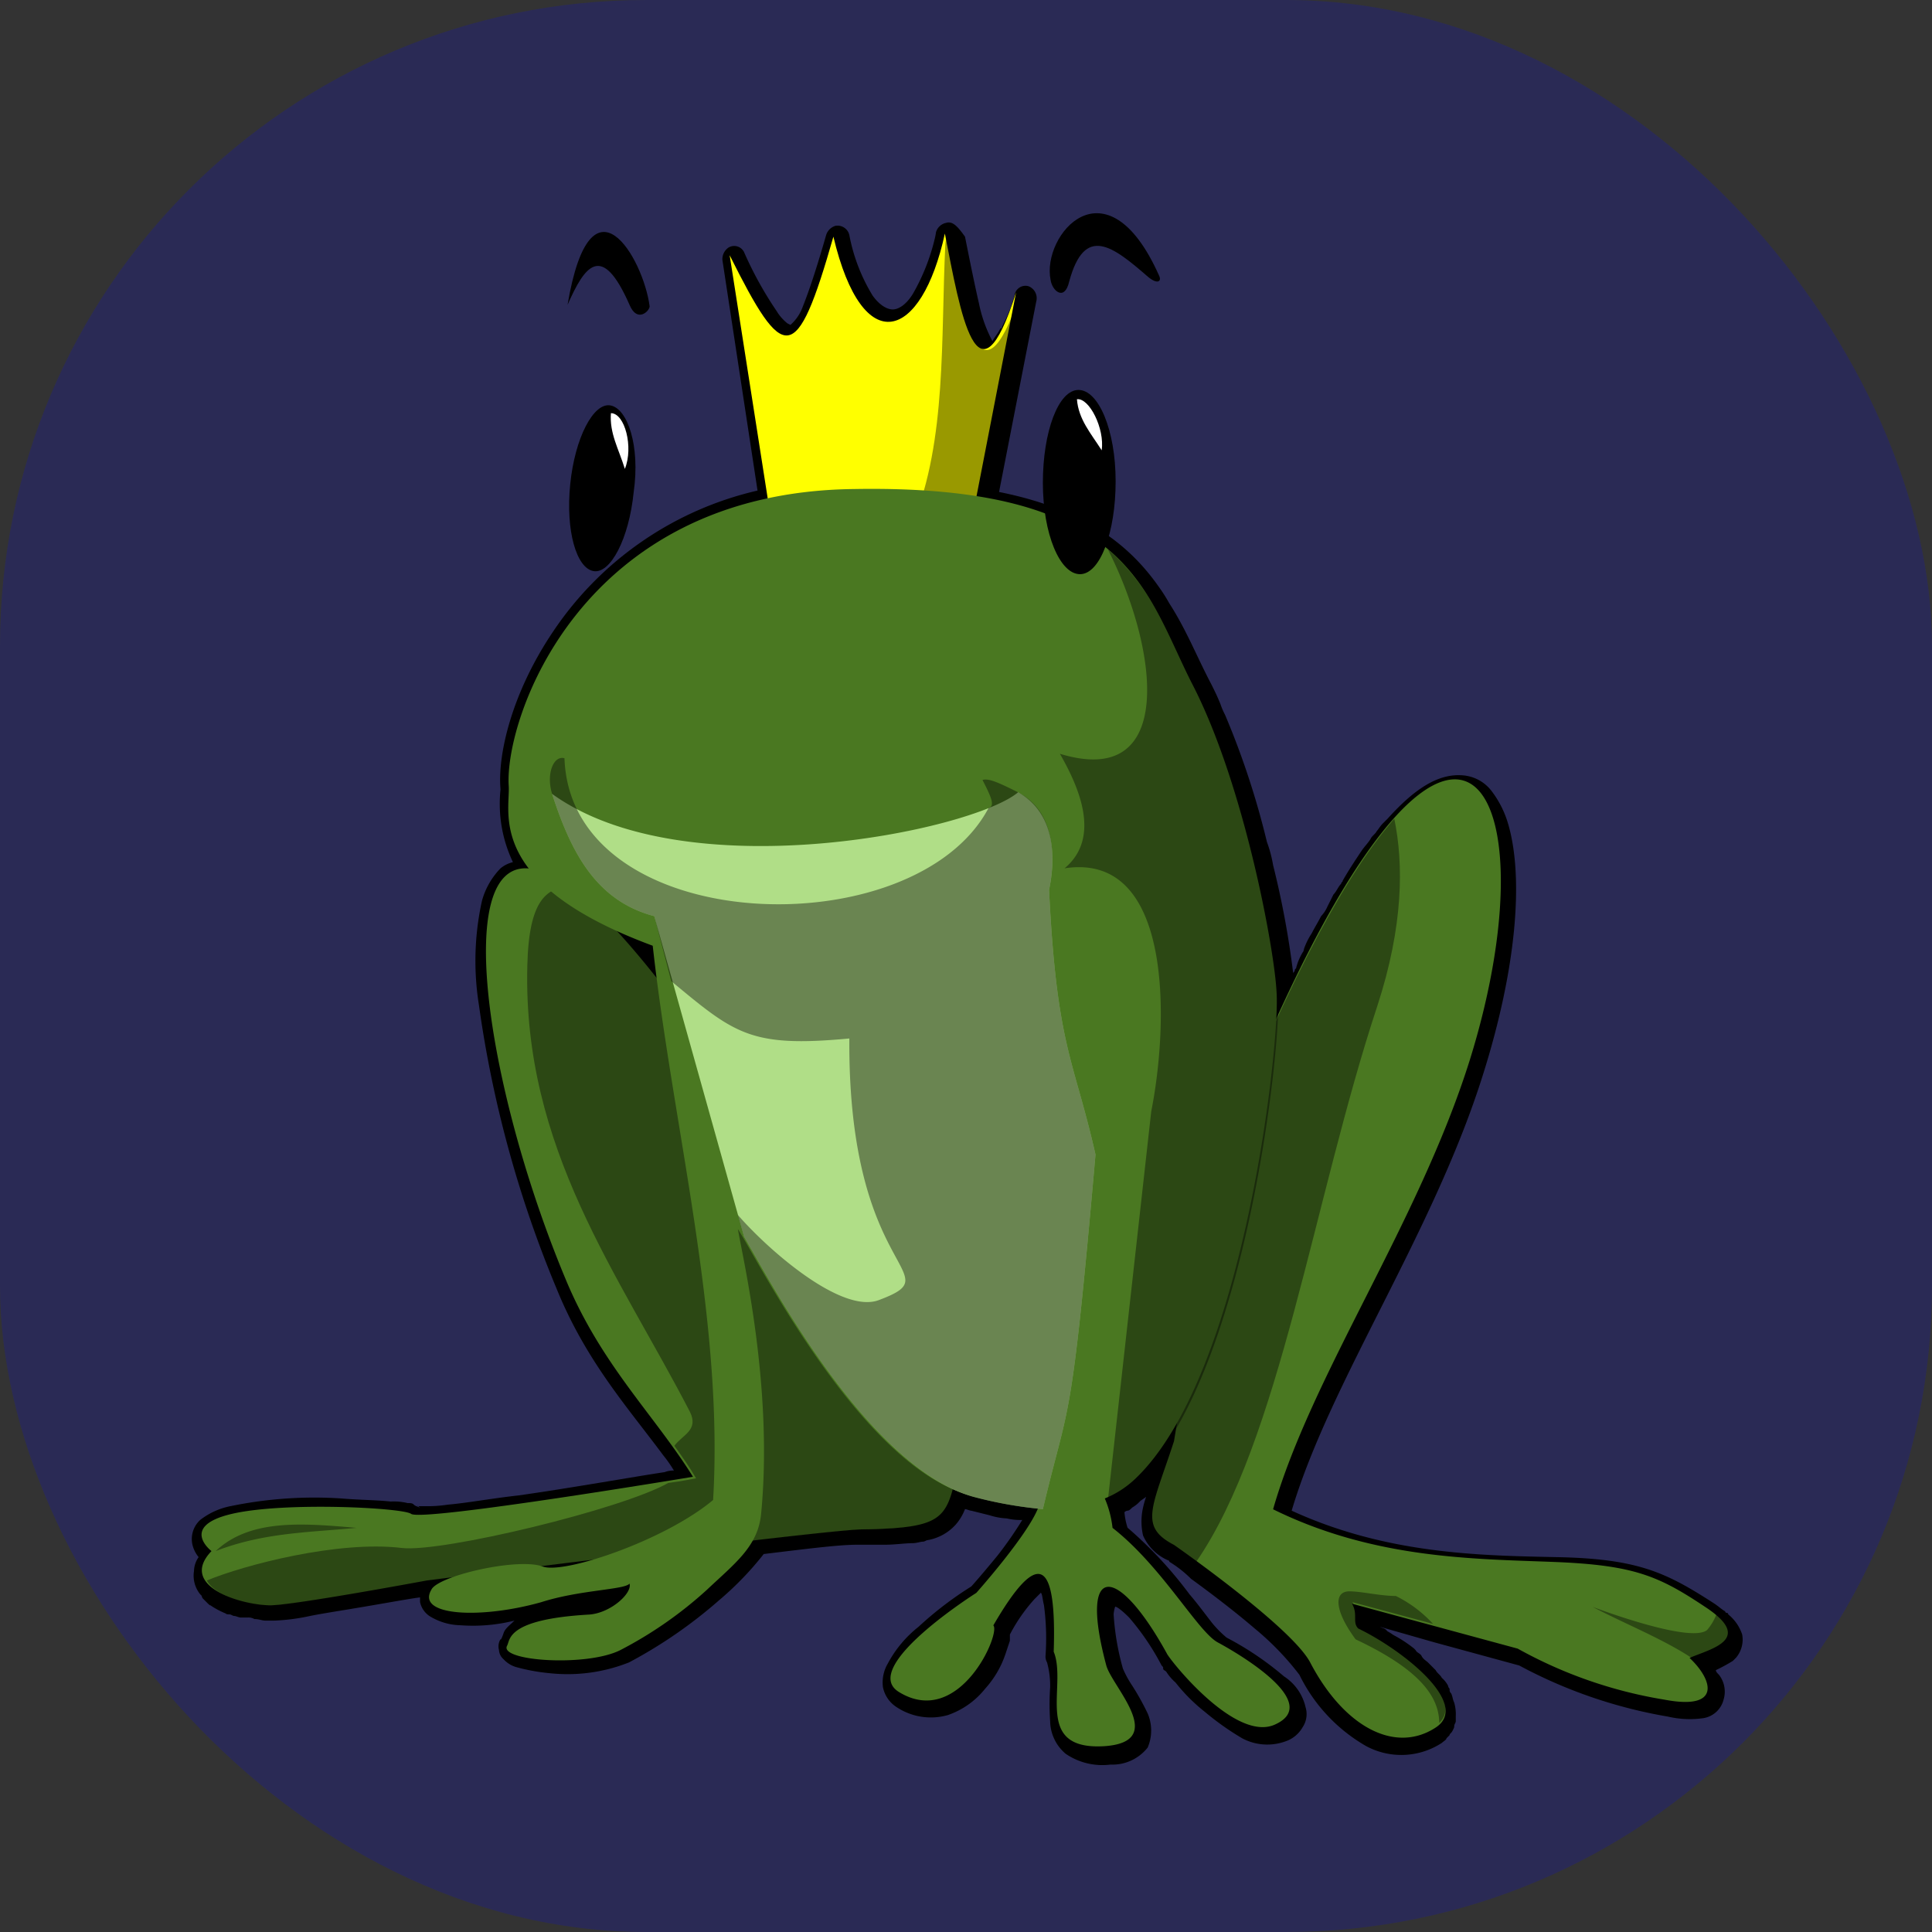
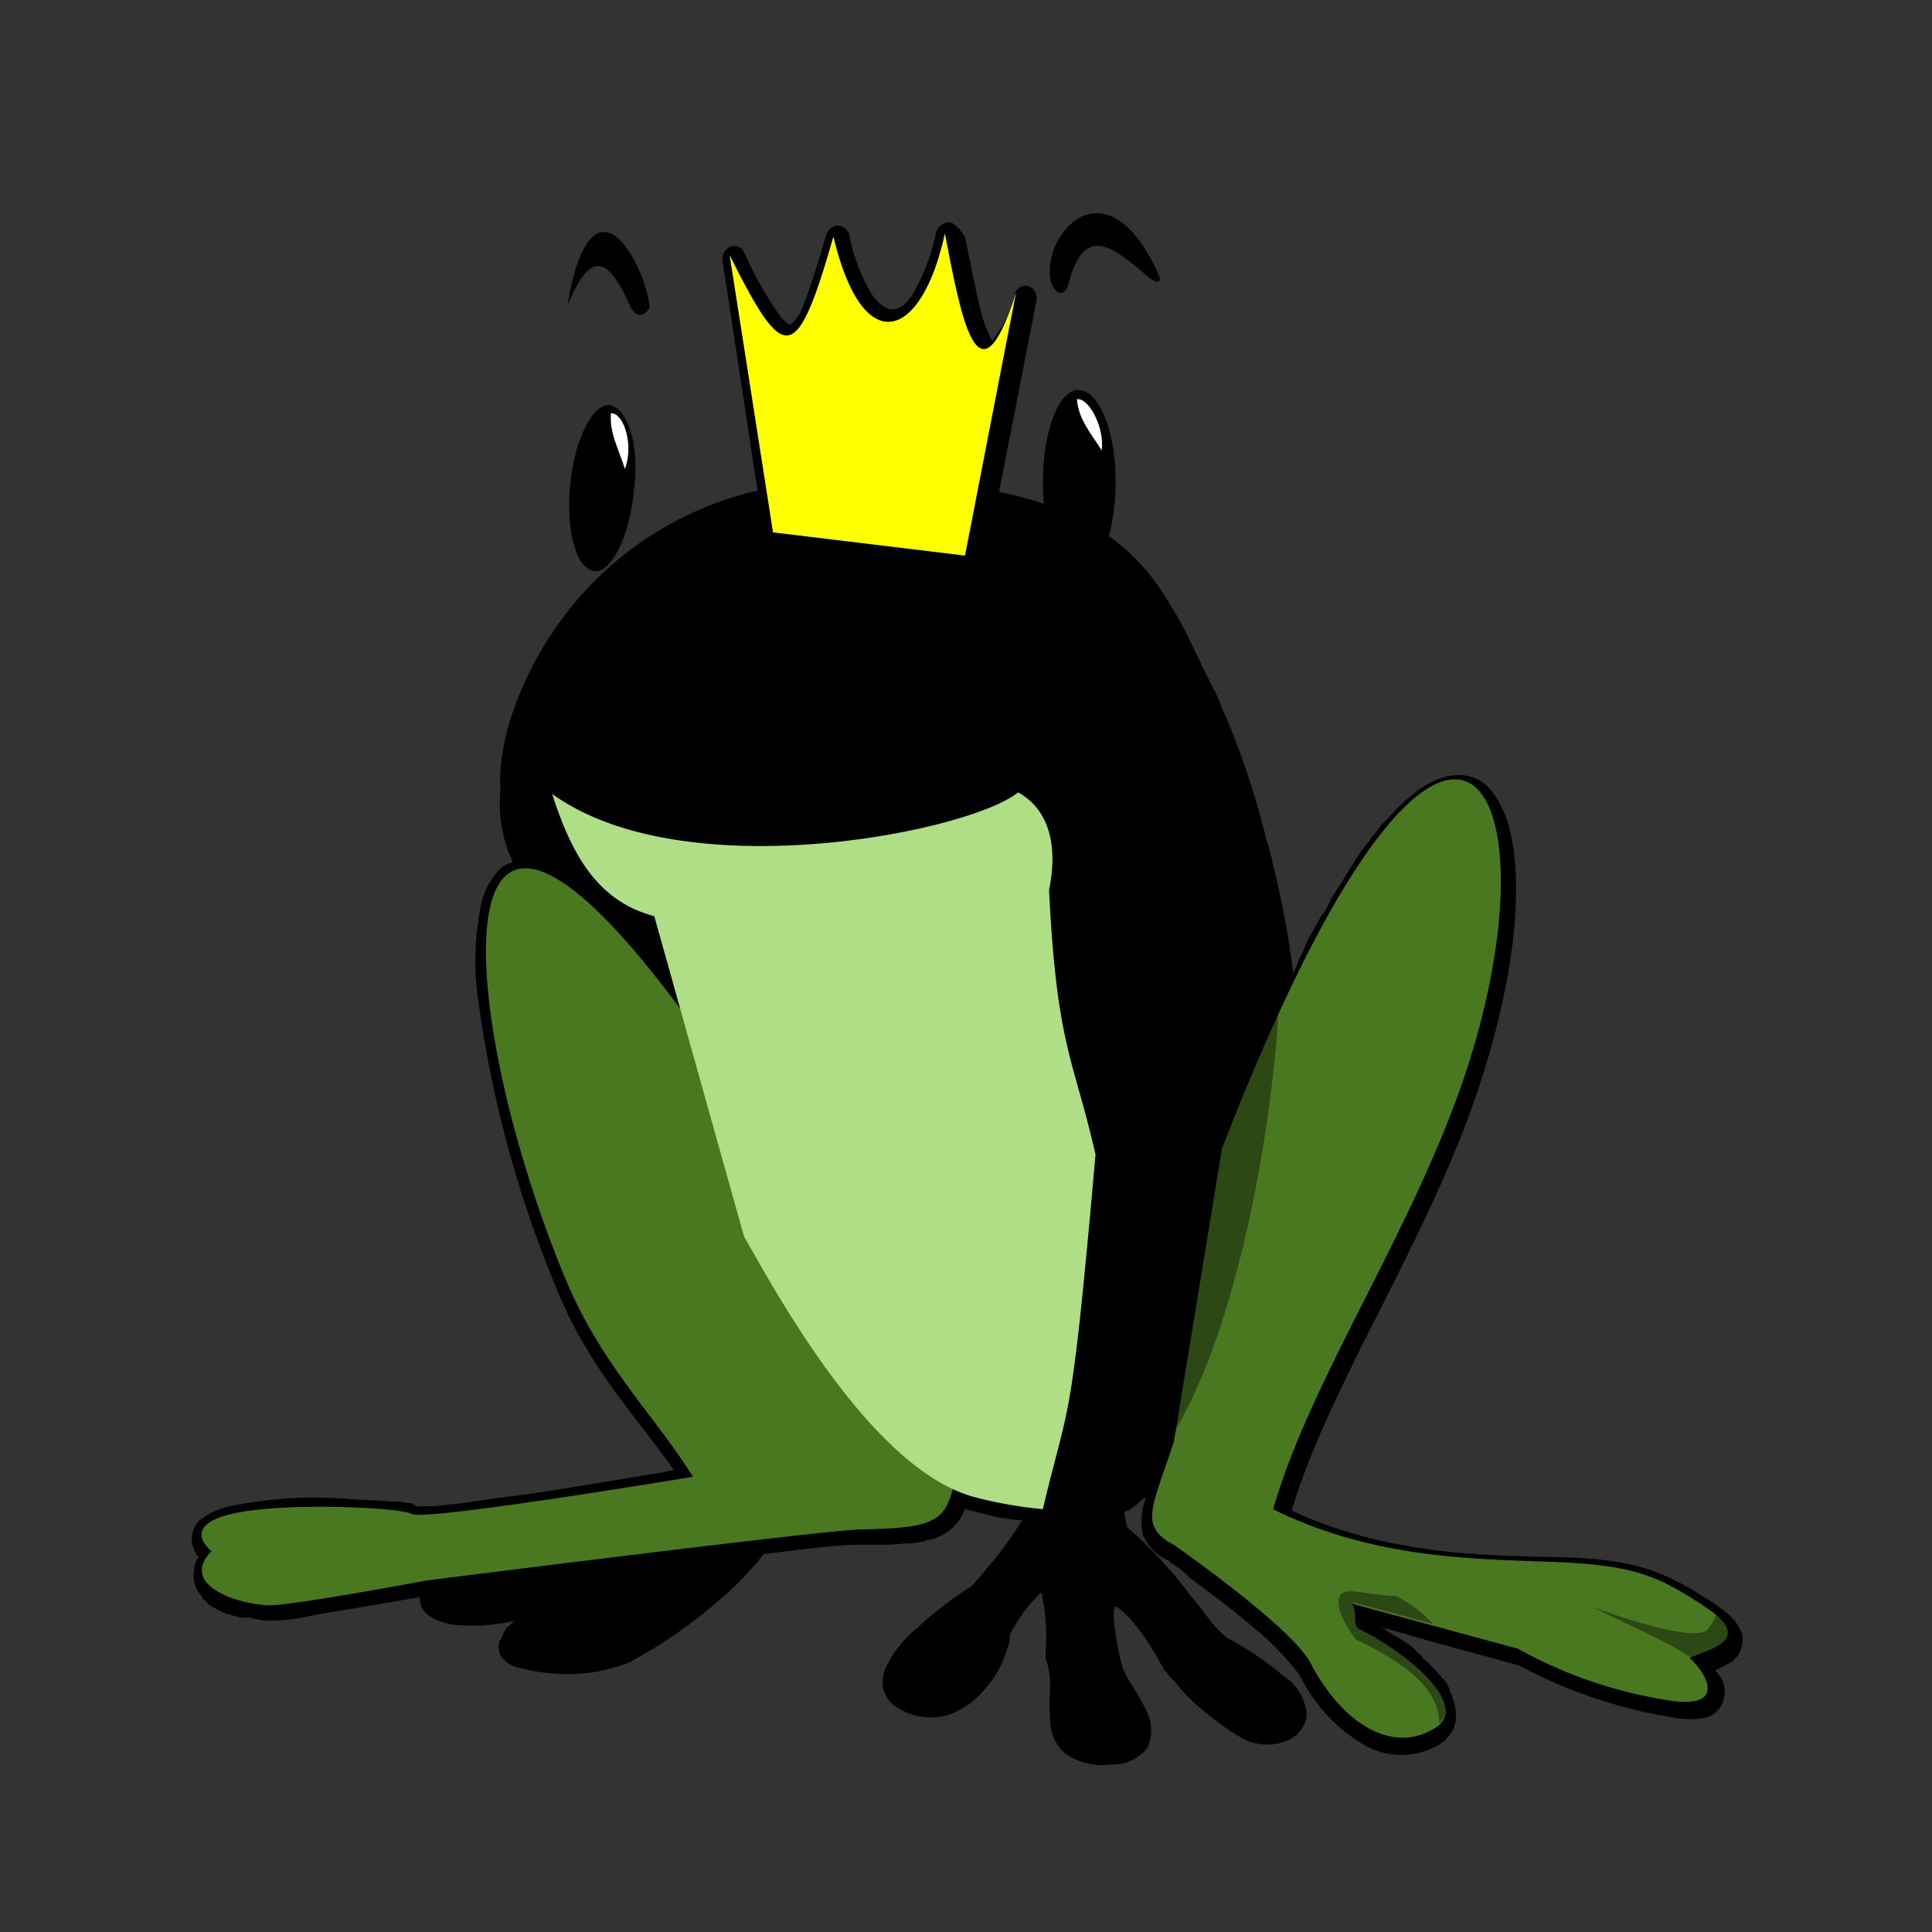
<svg xmlns="http://www.w3.org/2000/svg" id="bg_oa1_frog-prince" width="200" height="200" version="1.1" class="bgs" preserveAspectRatio="xMidYMin slice">
  <rect width="100%" height="100%" fill="#333333" stroke="none" />
  <defs id="SvgjsDefs1034" />
-   <rect id="rect_oa1_frog-prince" width="100%" height="100%" fill="blue" class="purples" rx="66.88" ry="66.88" opacity="0.17" />
  <svg id="th_oa1_frog-prince" preserveAspectRatio="xMidYMid meet" viewBox="0.343 -2.277 122.244 124.791" class="svg_thumb" data-uid="oa1_frog-prince" data-keyword="frog-prince" data-complex="true" data-coll="oa1" data-c="{&quot;447821&quot;:[&quot;oa1_frog-prince_l_1&quot;,&quot;oa1_frog-prince_l_4&quot;],&quot;000000&quot;:[&quot;oa1_frog-prince_l_0&quot;,&quot;oa1_frog-prince_l_3&quot;,&quot;oa1_frog-prince_l_5&quot;,&quot;oa1_frog-prince_l_7&quot;,&quot;oa1_frog-prince_l_9&quot;,&quot;oa1_frog-prince_l_10&quot;],&quot;ffff00&quot;:[&quot;oa1_frog-prince_l_2&quot;],&quot;ffffff&quot;:[&quot;oa1_frog-prince_l_6&quot;],&quot;aade87&quot;:[&quot;oa1_frog-prince_l_8&quot;]}" data-colors="[&quot;#000000&quot;,&quot;#447821&quot;,&quot;#ffff00&quot;,&quot;#ffffff&quot;,&quot;#aade87&quot;]" style="overflow: visible;">
    <path id="oa1_frog-prince_l_0" d="M60.23 12.11A0.86 0.86 0 0 0 59.53 12.71A4.33 4.33 0 0 1 59.43 13.21A13.29 13.29 0 0 1 58.03 16.71C57.53 17.51 57.03 17.71 56.73 17.71S55.93 17.51 55.43 16.81A11.64 11.64 0 0 1 53.93 12.91A0.78 0.78 0 0 0 53.03 12.31A0.9 0.9 0 0 0 52.43 12.91C51.83 15.01 51.33 16.51 50.93 17.51A2.89 2.89 0 0 1 50.33 18.51L50.13 18.71L49.93 18.61A3 3 0 0 1 49.23 17.81A23.63 23.63 0 0 1 47.13 14.01A0.71 0.71 0 0 0 46.13 13.71A0.91 0.91 0 0 0 45.73 14.51L48 29.41A21.77 21.77 0 0 0 34.8 38.51C32.1 42.51 31.2 46.51 31.4 48.71A8.75 8.75 0 0 0 32.2 53.41A2 2 0 0 0 31.4 53.81A4.84 4.84 0 0 0 30.2 55.91A18 18 0 0 0 30 62.61A74.08 74.08 0 0 0 35 80.91C36.9 85.61 39.6 88.61 41.9 91.71A8.65 8.65 0 0 1 42.6 92.71A1.49 1.49 0 0 0 42 92.81C40 93.11 36.1 93.81 32.6 94.31C30.8 94.51 29.2 94.81 28 94.91A8.64 8.64 0 0 1 26.5 95.01H26.1C26 95.01 26 94.91 26.2 95.11C26 95.01 25.9 95.01 25.8 94.91S25.6 94.81 25.4 94.81A3.75 3.75 0 0 0 24.3 94.71C23.4 94.61 22.3 94.61 21.1 94.51A26.71 26.71 0 0 0 14 95A4.65 4.65 0 0 0 12 95.9A1.67 1.67 0 0 0 11.5 97.5A2 2 0 0 0 11.9 98.3A1.61 1.61 0 0 0 11.6 99.2A1.91 1.91 0 0 0 12 100.7L12.1 100.8A0.31 0.31 0 0 0 12.2 101L12.3 101.1L12.5 101.3C12.7 101.5 12.7 101.4 12.5 101.3A5.39 5.39 0 0 0 13.8 102C13.6 101.9 13.6 102 13.9 102C14 102 14.1 102.1 14.2 102.1S14.5 102.2 14.6 102.2H15.1A0.76 0.76 0 0 1 15.5 102.3C15.8 102.3 16 102.4 16.2 102.4H16.8A13.06 13.06 0 0 0 19.1 102.1C19.6 102 20.2 101.9 20.8 101.8C23.3 101.4 25.4 101 26.2 100.9V101.2A1.46 1.46 0 0 0 26.8 102.1A3.94 3.94 0 0 0 28.8 102.7A11 11 0 0 0 32.3 102.4C32 102.7 31.7 102.9 31.6 103.2S31.4 103.7 31.4 103.6A0.88 0.88 0 0 0 31.3 104.3A0.85 0.85 0 0 0 31.6 104.9A1.77 1.77 0 0 0 32.4 105.4A12.4 12.4 0 0 0 34.6 105.8A10.75 10.75 0 0 0 39.7 105.1A30.42 30.42 0 0 0 45.5 101.1A20.39 20.39 0 0 0 48.4 98.1C50.9 97.8 53.2 97.5 54.4 97.5H56.2C56.9 97.5 57.5 97.4 58 97.4C58.3 97.4 58.5 97.3 58.7 97.3C58.8 97.3 58.9 97.2 59 97.2A3.17 3.17 0 0 0 60.8 96.2A3.33 3.33 0 0 0 61.4 95.2C61.5 95.2 61.7 95.3 61.8 95.3L63 95.6A4.25 4.25 0 0 0 64.1 95.8A3.75 3.75 0 0 0 65.1 95.9A24.39 24.39 0 0 1 63.5 98.2C62.6 99.3 61.9 100.1 61.8 100.2A22.63 22.63 0 0 0 58.4 102.8A7.55 7.55 0 0 0 56.4 105.2A2.39 2.39 0 0 0 56.1 106.7A2 2 0 0 0 57 108A4 4 0 0 0 60.3 108.5A5.27 5.27 0 0 0 62.7 106.8A6.36 6.36 0 0 0 64 104.6L64.3 103.7V103.3A10.78 10.78 0 0 1 65.9 101L66.3 100.6C66.4 100.7 66.4 101 66.5 101.4A16.07 16.07 0 0 1 66.6 104.7A0.76 0.76 0 0 0 66.7 105.1A5.67 5.67 0 0 1 66.9 106.7A16.13 16.13 0 0 0 66.9 108.9A2.81 2.81 0 0 0 67.9 111A4.19 4.19 0 0 0 70.8 111.7A2.9 2.9 0 0 0 73.2 110.6A2.8 2.8 0 0 0 73.2 108.4A16.18 16.18 0 0 0 72.2 106.6A6.66 6.66 0 0 1 71.6 105.5A16.7 16.7 0 0 1 71 102A2 2 0 0 1 71.1 101.5C71.2 101.5 71.5 101.7 72 102.2A16.17 16.17 0 0 1 74.1 105.3C74.2 105.4 74.2 105.4 74.2 105.5S74.3 105.6 74.4 105.7A3.19 3.19 0 0 0 75 106.4A11.35 11.35 0 0 0 76.9 108.3A17.68 17.68 0 0 0 79.3 110A3.44 3.44 0 0 0 82.1 110.2A2 2 0 0 0 83.2 109.3A1.53 1.53 0 0 0 83.4 108A3.23 3.23 0 0 0 82 106A19.88 19.88 0 0 0 78.3 103.5A7 7 0 0 1 77.4 102.6C77 102.1 76.5 101.4 75.9 100.7A26.53 26.53 0 0 0 71.9 96.4A4.4 4.4 0 0 1 71.7 95.4A0.31 0.31 0 0 1 71.9 95.3C72 95.3 72.1 95.2 72.2 95.1A2.18 2.18 0 0 0 72.7 94.7C72.8 94.6 73 94.5 73.1 94.4A6.37 6.37 0 0 0 72.9 95.1A4.1 4.1 0 0 0 72.9 96.9A3.12 3.12 0 0 0 74.5 98.5A0.1 0.1 0 0 1 74.6 98.6A7.45 7.45 0 0 1 76 99.7C77.1 100.5 78.7 101.7 80.1 102.9A18.14 18.14 0 0 1 83 105.9A10.74 10.74 0 0 0 87.3 110.5A4.79 4.79 0 0 0 92.2 110.3C92.3 110.2 92.5 110.1 92.5 110L92.7 109.8C92.7 109.7 92.8 109.7 92.9 109.5S93 109.3 93 109.2S93.1 109 93.1 108.9V108.6A2.77 2.77 0 0 0 93 107.7C92.9 107.5 92.9 107.3 92.8 107.1A0.31 0.31 0 0 1 92.7 106.9V106.8A0.35 0.35 0 0 1 92.6 106.6A1.76 1.76 0 0 0 92.2 106.1C92.1 105.9 91.9 105.8 91.8 105.6L91.5 105.3L91.4 105.2L91.3 105.1C91.2 105 91 104.9 90.9 104.7S90.6 104.5 90.5 104.3L90.4 104.2A8.34 8.34 0 0 0 89.2 103.4C89 103.3 88.9 103.2 88.7 103.1L88.6 103C88.5 102.9 88.4 102.9 88.2 102.8L91.7 103.8L97.2 105.3A31.33 31.33 0 0 0 106.8 108.6A6.2 6.2 0 0 0 109.1 108.7A1.61 1.61 0 0 0 110.4 107.5A1.77 1.77 0 0 0 110.1 105.9C110 105.8 109.9 105.7 109.9 105.6A10.91 10.91 0 0 0 111 105L111.1 104.9L111.2 104.8A1.81 1.81 0 0 0 111.6 103.3A2.8 2.8 0 0 0 110.7 102A0.1 0.1 0 0 0 110.6 101.9A0.1 0.1 0 0 1 110.5 101.8C110.3 101.7 110.1 101.5 109.8 101.3C106.7 99.3 104.9 98.4 99.6 98.3C94.6 98.2 88.6 98.1 82.5 95.3C85 86.9 91.7 77.3 94.9 67C97 60.3 97.5 54.5 96.5 51A6.48 6.48 0 0 0 95.4 48.8A2.58 2.58 0 0 0 93.5 47.8C92 47.7 90.5 48.6 88.7 50.6L88.4 50.9C88.2 51.1 88.1 51.3 88 51.4C87.9 51.6 87.7 51.7 87.6 51.9S87.2 52.4 87 52.7C86.6 53.3 86.2 53.9 85.8 54.6C85.8 54.7 85.7 54.7 85.7 54.8C85.5 55 85.4 55.3 85.2 55.5A44719993.63 44719993.63 0 0 1 84.8 56.3A2.09 2.09 0 0 1 84.4 56.9C84.2 57.3 84 57.6 83.8 58A4.67 4.67 0 0 0 83.3 59C83.3 59.1 83.2 59.1 83.3 59.1A3.7 3.7 0 0 0 82.8 60.2C82.8 60.3 82.7 60.3 82.7 60.4S82.6 60.5 82.6 60.6A57.28 57.28 0 0 0 81.3 53.6A8.33 8.33 0 0 0 80.9 52.1A52.52 52.52 0 0 0 78.2 43.9A4.87 4.87 0 0 1 77.9 43.2C77.7 42.7 77.5 42.3 77.3 41.9C76.4 40.2 75.7 38.4 74.6 36.7A10.54 10.54 0 0 0 73.9 35.6C72 32.9 69.1 30.6 63.6 29.5L66 17.21A0.83 0.83 0 0 0 65.5 16.21A0.71 0.71 0 0 0 64.6 16.81A10.27 10.27 0 0 1 63.8 18.81C63.8 18.91 63.7 19.01 63.7 18.91C63.5 19.31 63.3 19.51 63.2 19.71S63.1 19.81 63.2 19.81A8.94 8.94 0 0 1 62.3 17.31C62 16.01 61.7 14.51 61.4 13.01C60.9 12.31 60.6 12.01 60.2 12.11Z " fill="#000000" class="blacks" />
    <path id="oa1_frog-prince_l_1" d="M78 71.91C92.3 35.01 99.9 47.31 94 66.21C90.7 76.71 83.8 86.51 81.3 95.21C87.8 98.41 94.2 98.41 99.4 98.61S106.2 99.51 109.2 101.51C112.4 103.61 109.6 104.21 108.2 104.81C109.7 106.21 110.3 108.21 106.6 107.51A29.11 29.11 0 0 1 97.1 104.21L86.4 101.31C86.8 102.01 86.4 102.51 86.8 102.91C89.7 104.31 94.1 107.81 91.8 109.31C89.2 111.01 85.9 109.31 83.7 105.11C82.5 102.81 74.9 97.51 74.9 97.51C72.6 96.31 73.5 95.11 74.9 90.81ZM44.33 64.71C26.63 39.71 28.43 63.21 35.63 80.41C37.93 85.91 41.33 89.11 43.83 93.11C43.83 93.11 26.43 96.01 25.63 95.51C25.13 95.11 17.43 94.71 14.03 95.51S12.73 97.91 12.73 97.91C10.53 100.21 14.73 101.41 16.53 101.41C18.03 101.41 26.63 99.81 26.63 99.81S51.83 96.61 54.63 96.51C60.93 96.41 60.13 95.71 61.33 90.71Z " data-color-original="#447821" fill="#4a7821" class="greens" />
    <path id="oa1_frog-prince_l_2" d="M49 32.11L46.2 14.21C49.7 21.21 50.5 21.41 52.9 13.01C54.8 21.01 58.6 19.71 60.1 12.81C61.1 17.91 62.2 24.51 64.7 16.61L61.4 33.61Z " data-color-original="#ffff00" fill="#ffff00" class="oranges" />
-     <path id="oa1_frog-prince_l_3" d="M35.73 54.91C34.43 55.21 33.23 55.71 33.13 60.11C32.83 71.91 39.03 80.01 43.63 88.91C44.23 90.11 43.13 90.41 42.63 91.11C43.13 91.81 43.63 92.51 44.03 93.21C44.03 93.21 43.03 93.41 42.23 93.51C39.23 95.21 27.63 98.01 25.03 97.71C20.93 97.21 14.83 98.81 12.43 99.81C13.03 100.91 15.43 101.51 16.73 101.41C18.23 101.41 26.83 99.81 26.83 99.81S52.03 96.61 54.83 96.51C61.13 96.41 60.33 95.71 61.53 90.61L44.43 64.61C40.63 59.51 37.83 56.41 35.73 54.91ZM60.23 12.91C60.23 13.11 60.13 13.31 60.13 13.51C59.83 19.61 60.23 26.11 58.03 31.51L61.93 32.11L64.93 16.81C62.33 24.51 61.23 17.91 60.23 12.91ZM89.13 50.61C86.23 53.91 82.43 60.61 78.03 71.91L74.83 90.71C73.43 95.11 72.53 96.21 74.83 97.51C74.83 97.51 75.43 98.01 76.33 98.61C81.73 90.81 83.93 75.11 88.03 62.71C89.73 57.51 89.73 53.51 89.13 50.61Z " fill="#000000" class="blacks" opacity=".4" />
-     <path id="oa1_frog-prince_l_4" d="M54.23 29.31C36.53 29.51 31.63 44.21 31.93 48.51C32.03 50.21 30.43 54.81 41.23 58.81C42.53 70.51 45.83 82.91 45.13 94.61C42.03 97.21 35.53 99.41 34.13 98.91C32.53 98.31 27.33 99.51 26.93 100.41C25.93 102.11 30.13 102.31 34.03 101.21C36.53 100.41 39.43 100.41 39.73 100.01C39.93 100.61 38.53 101.91 37.13 102.01C31.83 102.31 32.03 103.61 31.83 104.01C31.23 105.01 36.93 105.41 39.13 104.31A26.15 26.15 0 0 0 44.73 100.41C46.53 98.71 48.03 97.61 48.23 95.51C49.03 87.31 47.03 78.91 46.73 77.11C47.93 78.91 54.63 92.41 61.73 94.31A24.08 24.08 0 0 0 66.13 95.11C65.43 96.91 62.13 100.61 62.13 100.61S54.53 105.41 57.13 107.01C61.03 109.41 63.73 103.21 63.23 102.71C66.13 97.71 67.33 98.41 67.13 104.41C68.03 106.61 65.73 110.81 70.43 110.51C74.53 110.21 70.93 106.71 70.53 105.31C68.73 98.61 71.23 98.71 74.43 104.51C74.53 104.81 78.83 110.31 81.43 109.11C84.53 107.71 79.03 104.51 77.73 103.81S74.13 98.91 70.93 96.41A6.69 6.69 0 0 0 70.43 94.51A6.25 6.25 0 0 0 72.43 93.21C79.43 86.51 81.73 65.21 81.53 61.91C81.43 59.21 79.43 48.31 76.03 41.81C73 35.81 71.93 29 54.23 29.31Z " data-color-original="#447821" fill="#4a7821" class="greens" />
    <path id="oa1_frog-prince_l_5" d="M40 29.51C39.7 32.51 38.5 34.81 37.4 34.61S35.6 32.01 35.9 29.01S37.4 23.71 38.5 23.91S40.43 26.51 40 29.51ZM71.13 28.81C71.13 32.11 70.13 34.81 68.83 34.81S66.43 32.21 66.43 28.91S67.43 22.91 68.73 22.91S71.13 25.51 71.13 28.81Z " fill="#000000" class="blacks" />
    <path id="oa1_frog-prince_l_6" d="M38.53 24.41C38.43 25.71 39.03 26.71 39.43 28.01C40 26.61 39.43 24.41 38.53 24.41ZM68.63 23.51C68.73 24.81 69.53 25.71 70.23 26.81C70.43 25.41 69.43 23.41 68.63 23.51Z " data-color-original="#ffffff" fill="#ffffff" class="whites" />
    <path id="oa1_frog-prince_l_7" d="M35.73 17.41C37.23 8.51 40.63 14.41 41.03 17.51C41.03 17.81 40.23 18.61 39.73 17.41C37.93 13.31 36.83 14.91 35.73 17.41ZM73.93 15.51C70.53 7.91 66.33 12.91 66.93 15.81C67.03 16.51 67.83 17.21 68.13 15.91C69.13 12.21 70.93 13.61 73.23 15.61C73.83 16.11 74.13 15.91 73.93 15.51Z " fill="#000000" class="blacks" />
    <path id="oa1_frog-prince_l_8" d="M34.73 49C35.93 52.7 37.53 55.9 41.33 56.9L47.13 77.6C48.83 80.5 55.13 92.5 61.93 94.4A26.75 26.75 0 0 0 66.43 95.2C68.13 88 68.23 90.5 69.83 72.3C68.43 66.1 67.33 65.4 66.83 55.2C67.23 53.3 67.33 50.3 64.83 48.9C61.83 51.41 43.33 55.21 34.73 49Z " data-color-original="#aade87" fill="#b0de87" class="greens" />
-     <path id="oa1_frog-prince_l_9" d="M34.73 49C35.93 52.7 37.53 55.9 41.33 56.9L42.43 61.1C46.53 64.5 47.53 65.4 53.93 64.8C53.83 80.3 60.63 79.9 55.83 81.7C53.43 82.6 48.73 78.5 46.73 76.2L47.13 77.6C48.83 80.5 55.13 92.5 61.93 94.4A26.75 26.75 0 0 0 66.43 95.2C68.13 88 68.23 90.5 69.83 72.3C68.43 66.1 67.33 65.4 66.83 55.2C67.23 53.3 67.33 50.2 64.83 48.9C63.43 48.2 62.93 48 62.53 48.1C62.93 48.9 63.43 49.8 62.93 49.9C58.13 59 35.93 58.3 35.53 46.7C34.83 46.5 34.33 47.7 34.73 49ZM13 97.91C16.1 96.71 19 96.71 22.1 96.41C18.63 96.11 15.23 95.81 13 97.91Z " fill="#000000" class="blacks" opacity=".4" />
    <path id="oa1_frog-prince_l_10" d="M70.63 33.21C73.93 39.71 75.03 48.71 67.53 46.41C68.73 48.51 70.23 51.81 67.83 53.81C74.93 52.71 74.53 64.01 73.43 69.51L70.63 94.61A5.86 5.86 0 0 0 72.53 93.31C79.53 86.61 81.83 65.31 81.63 62.01C81.53 59.31 79.53 48.41 76.13 41.91C74.63 38.91 73.53 35.71 70.63 33.21ZM86.23 100.51C85.23 100.51 85.23 101.71 86.63 103.61C90.23 105.31 92.03 107.01 92.03 109.01C93.73 107.41 89.63 104.21 86.83 102.81C86.43 102.41 86.83 101.91 86.43 101.21L91.63 102.61A8.21 8.21 0 0 0 89.23 100.81C88.23 100.81 87 100.51 86.23 100.51ZM101.93 101.51C104.03 102.61 106.53 103.61 108.33 104.81C109.63 104.31 111.93 103.71 109.93 102.01A3.33 3.33 0 0 1 109.33 103.01C108.23 103.91 101.93 101.51 101.93 101.51Z " fill="#000000" class="blacks" opacity=".4" />
  </svg>
</svg>